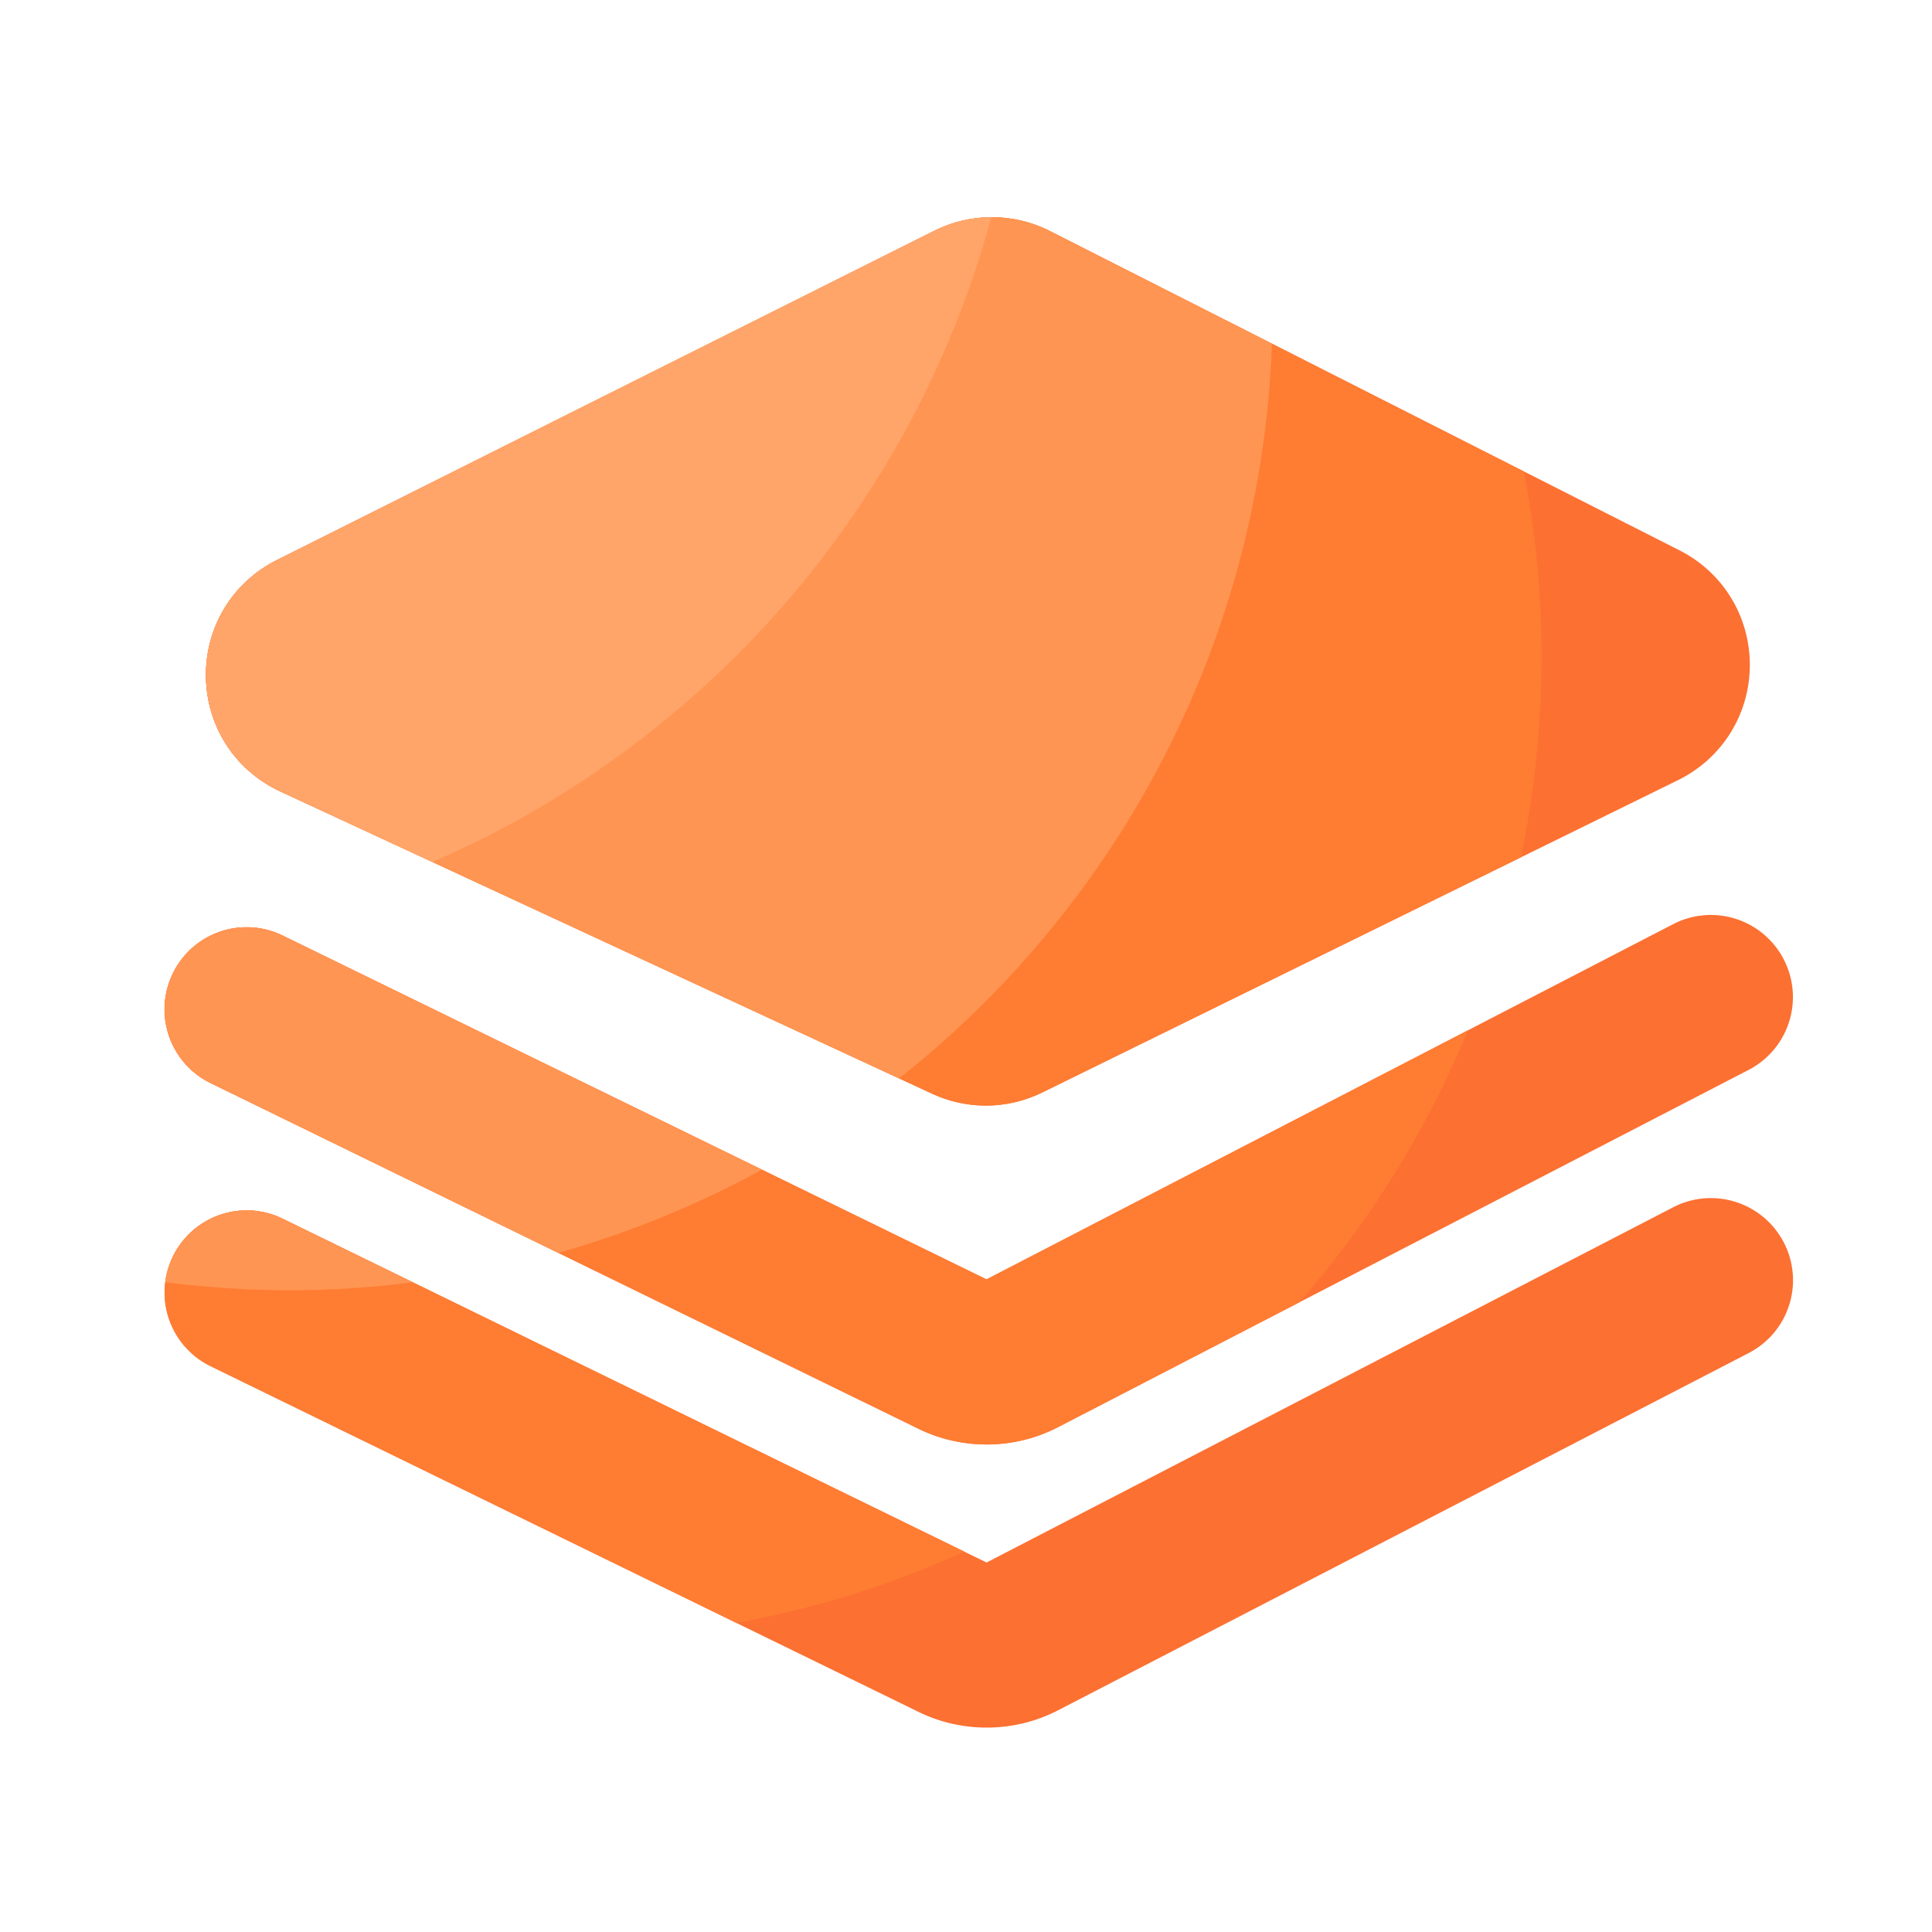
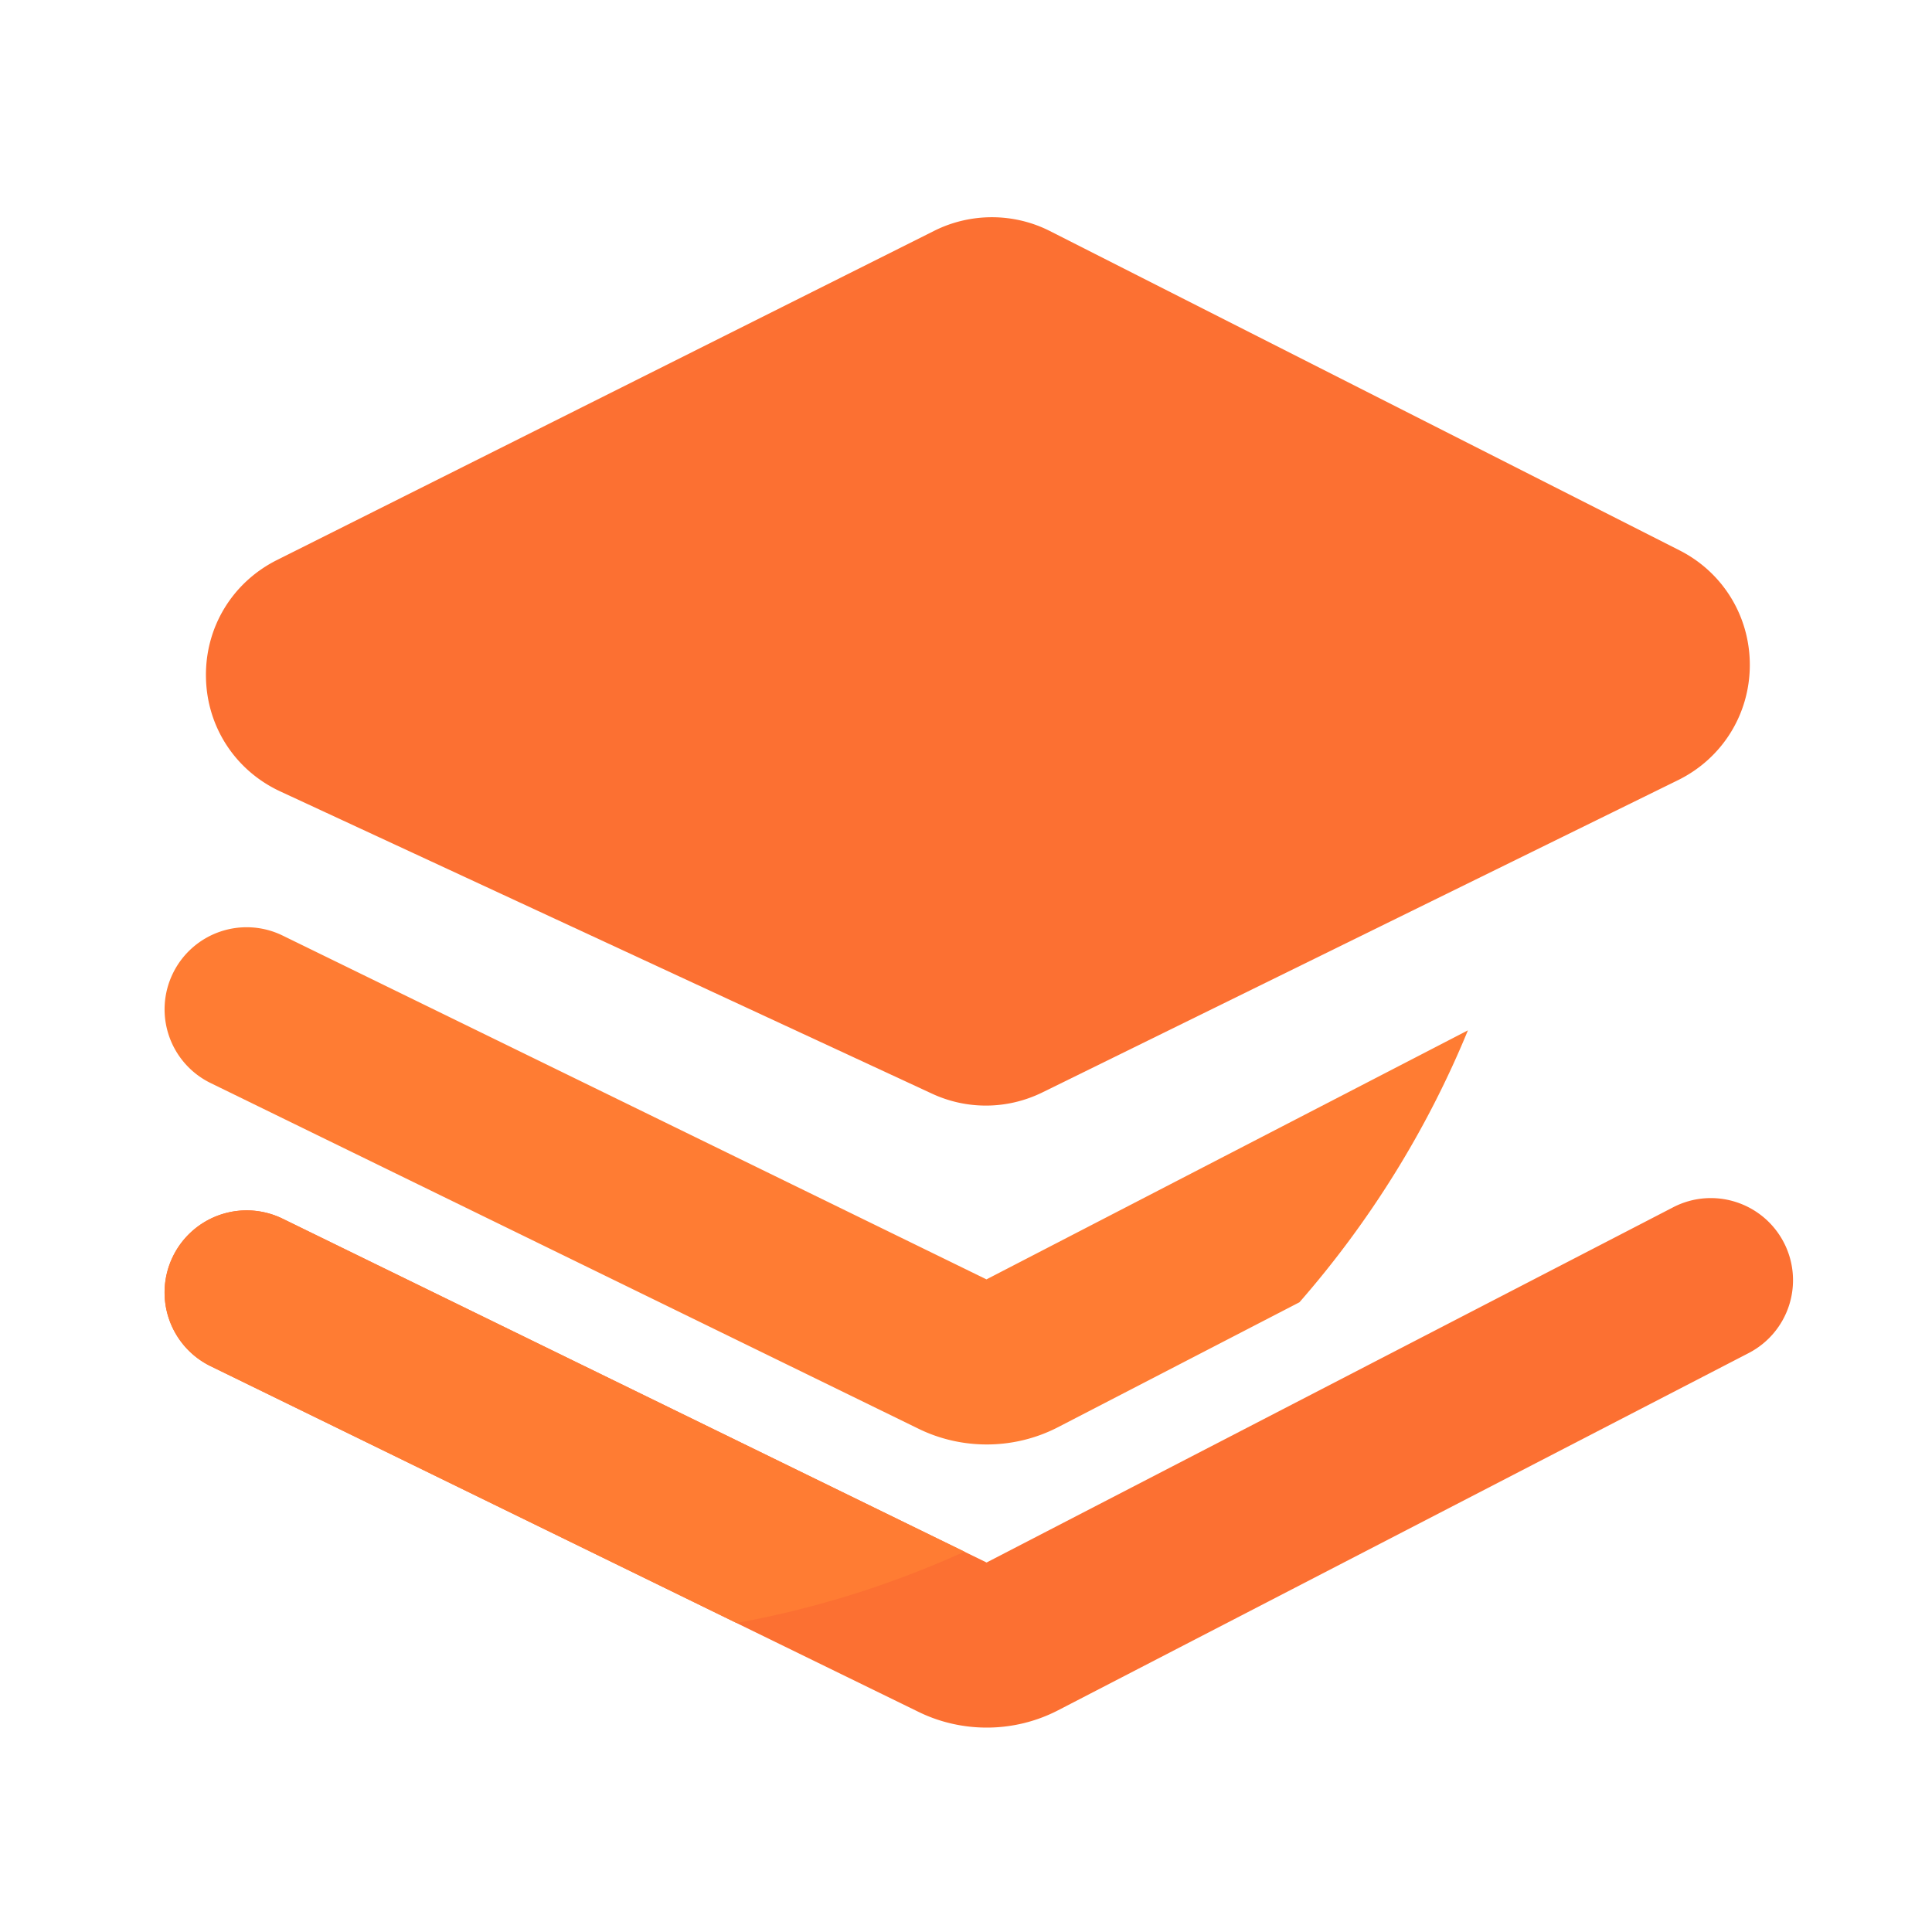
<svg xmlns="http://www.w3.org/2000/svg" t="1669621880153" class="icon" viewBox="0 0 1024 1024" p-id="88790" width="200" height="200">
  <path d="M148.582 419.482l345.344 160.154c9.114 4.25 18.893 6.349 28.621 6.349 10.24.0 20.531-2.355 30.003-7.014l336.845-165.478c23.296-11.469 37.888-34.714 38.042-60.672.154-25.958-14.131-49.408-37.274-61.133l-333.67-169.216c-19.149-9.728-42.035-9.779-61.286-.154L146.739 296.858c-23.552 11.827-37.99 35.533-37.581 61.901.358 26.317 15.462 49.613 39.424 60.723zM886.784 639.898 522.906 828.16 149.811 645.939A43.469 43.469.0 0091.648 665.958a43.469 43.469.0 0020.019 58.163L486.912 907.366c11.315 5.53 23.706 8.294 36.096 8.294 13.005.0 26.01-3.072 37.786-9.165l366.029-189.338a43.469 43.469.0 0018.637-58.624c-11.11-21.35-37.325-29.696-58.675-18.637z" fill="#fc7032" p-id="88791" />
-   <path d="M111.616 574.054l375.245 183.245c11.315 5.53 23.706 8.294 36.096 8.294 13.005.0 26.01-3.072 37.786-9.165l366.029-189.338a43.469 43.469.0 0018.637-58.624 43.469 43.469.0 00-58.624-18.637L522.906 678.093 149.811 495.872a43.469 43.469.0 00-58.163 20.019c-10.598 21.555-1.638 47.616 19.968 58.163z" fill="#fc7032" p-id="88792" />
-   <path d="M495.258 122.317 146.739 296.858c-23.552 11.827-37.99 35.533-37.581 61.901.41 26.368 15.514 49.613 39.424 60.723l345.344 160.154c9.114 4.25 18.893 6.349 28.621 6.349 10.24.0 20.531-2.355 30.003-7.014l253.645-124.621c7.117-34.355 10.906-69.99 10.906-106.445.0-33.485-3.277-66.202-9.318-97.946l-251.341-127.488c-19.098-9.728-41.984-9.779-61.184-.154z" fill="#ff7c33" p-id="88793" />
  <path d="M778.035 546.099 522.854 678.093 149.811 495.872A43.469 43.469.0 0091.648 515.891a43.469 43.469.0 0020.019 58.163L486.912 757.299c11.315 5.53 23.706 8.294 36.096 8.294 13.005.0 26.01-3.072 37.786-9.165l127.949-66.202c37.12-42.496 67.482-91.085 89.293-144.128zM511.181 822.426 149.811 645.939A43.469 43.469.0 0091.648 665.958a43.469 43.469.0 0020.019 58.163L390.4 860.211c42.24-7.68 82.688-20.531 120.781-37.786z" fill="#ff7c33" p-id="88794" />
-   <path d="M674.15 182.17l-117.658-59.648c-19.149-9.728-42.035-9.779-61.286-.154L146.739 296.858c-23.552 11.827-37.99 35.533-37.581 61.901.41 26.368 15.514 49.613 39.424 60.723l327.987 152.115c115.917-91.699 191.846-231.578 197.581-389.427zm-270.336 437.76L149.811 495.872A43.469 43.469.0 0091.648 515.891a43.469 43.469.0 0020.019 58.163L295.936 664.064c37.837-10.752 74.035-25.549 107.878-44.134zM153.651 683.878c22.067.0 43.776-1.536 65.178-4.198l-69.018-33.69A43.469 43.469.0 0091.648 666.01a44.237 44.237.0 00-4.045 13.619c21.658 2.662 43.674 4.25 66.048 4.25z" fill="#ff9552" p-id="88795" />
-   <path d="M495.258 122.317 146.739 296.858c-23.552 11.827-37.99 35.533-37.581 61.901.41 26.368 15.514 49.613 39.424 60.723l80.589 37.376c144.128-62.31 254.464-187.853 296.192-341.658a68.096 68.096.0 00-30.106 7.117z" fill="#ffa56a" p-id="88796" />
</svg>